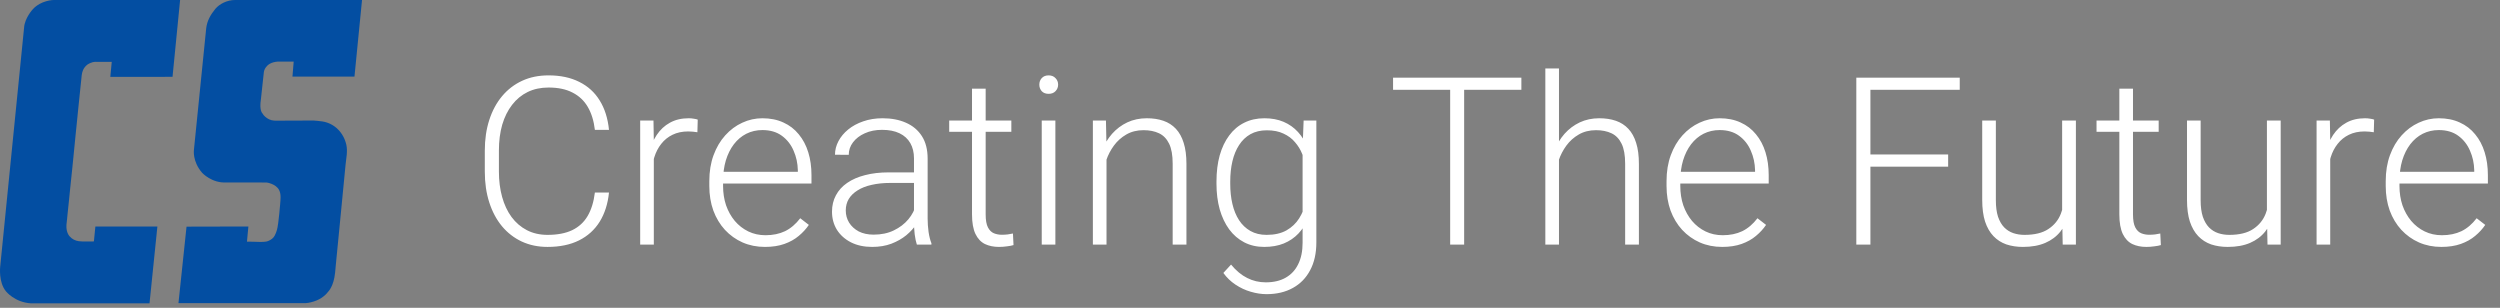
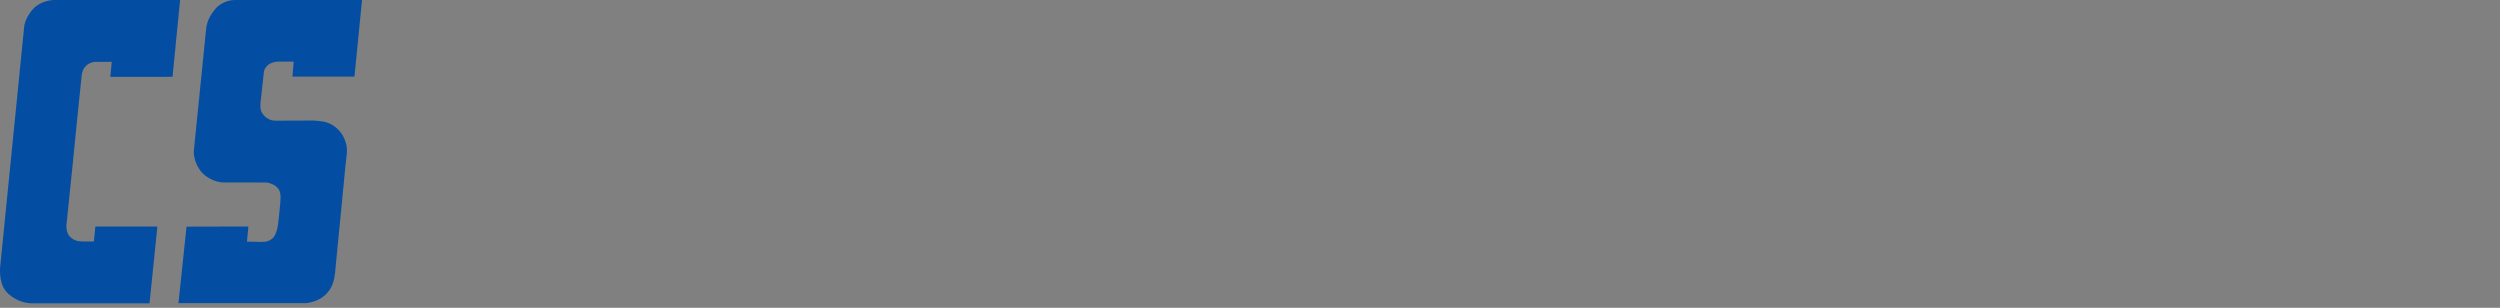
<svg xmlns="http://www.w3.org/2000/svg" width="333" height="41" viewBox="0 0 333 41" fill="none">
  <rect x="0" y="0" width="333" height="41" fill="#808080" stroke="none" />
  <g clip-path="url(#clip0_37_35)">
    <path d="M39.118 8.217L38.956 10.205H47.215L48.223 0C48.223 0 31.316 0 31.306 0C30.26 0 29.232 0.521 28.69 1.174C28.043 1.96 27.567 2.793 27.462 3.806L25.835 19.918C25.835 19.918 25.578 21.47 26.929 23.023C26.929 23.023 28.214 24.433 30.183 24.301L35.512 24.31C35.512 24.31 36.72 24.462 37.167 25.295C37.481 25.891 37.357 26.629 37.31 27.264C37.243 28.068 37.167 28.873 37.062 29.668C37.005 30.075 36.948 30.501 36.806 30.88C36.672 31.23 36.539 31.58 36.235 31.808C35.645 32.243 35.274 32.224 34.579 32.224C34.494 32.224 32.895 32.167 32.895 32.186L33.085 30.17L24.846 30.189L23.771 40.375H40.735C40.735 40.375 42.648 40.28 43.713 38.851C43.713 38.851 44.455 38.16 44.636 36.314C44.684 35.774 44.741 35.234 44.788 34.695C44.912 33.398 45.036 32.101 45.169 30.814C45.321 29.242 45.473 27.671 45.626 26.099C45.759 24.727 45.892 23.354 46.025 21.981C46.111 21.091 46.33 20.154 46.13 19.274C45.768 17.683 44.569 16.434 42.952 16.178C42.562 16.122 42.172 16.084 41.782 16.055C40.678 16.055 39.574 16.065 38.48 16.065C38.023 16.065 37.567 16.065 37.11 16.074C36.663 16.074 36.254 16.093 35.845 15.894C35.474 15.714 35.141 15.44 34.941 15.08C34.941 15.08 34.522 14.711 34.75 13.253L35.15 9.571C35.15 9.571 35.293 8.34 36.967 8.207H39.118V8.217Z" fill="#034EA2" />
    <path d="M14.884 8.245L14.694 10.243L22.981 10.233L23.99 0H7.139C7.139 0 5.465 0.019 4.371 1.231C4.371 1.231 3.295 2.386 3.21 3.664L0.022 35.566C0.022 35.566 -0.206 37.601 0.793 38.803C0.793 38.803 1.935 40.261 4.095 40.403H19.917L20.964 30.17H12.705L12.506 32.158C11.849 32.148 11.155 32.205 10.508 32.129C10.041 32.073 9.594 31.845 9.29 31.495C9.29 31.495 8.776 31.022 8.852 29.933C8.871 29.706 8.909 29.469 8.928 29.242C8.947 29.015 8.976 28.788 8.995 28.551C9.023 28.248 9.052 27.945 9.09 27.642C9.128 27.282 9.166 26.913 9.204 26.554C9.242 26.137 9.29 25.721 9.328 25.304C9.375 24.85 9.423 24.395 9.47 23.931C9.518 23.449 9.566 22.956 9.623 22.474C9.67 21.972 9.727 21.461 9.775 20.959C9.822 20.448 9.88 19.927 9.927 19.416C9.975 18.905 10.032 18.393 10.079 17.882C10.127 17.381 10.184 16.888 10.232 16.387C10.279 15.913 10.327 15.44 10.374 14.967C10.422 14.531 10.46 14.086 10.508 13.651C10.546 13.253 10.584 12.865 10.631 12.467C10.669 12.127 10.698 11.786 10.736 11.454C10.764 11.18 10.793 10.915 10.822 10.64C10.841 10.442 10.86 10.252 10.879 10.053C10.907 9.798 10.964 9.552 11.069 9.315C11.202 9.022 11.411 8.785 11.64 8.605C11.659 8.596 11.668 8.586 11.687 8.577C11.687 8.577 12.163 8.236 12.743 8.236L14.884 8.245Z" fill="#034EA2" />
-     <path d="M79.238 25.649H81.117C80.964 27.146 80.552 28.439 79.88 29.529C79.208 30.608 78.291 31.438 77.13 32.018C75.97 32.598 74.57 32.889 72.93 32.889C71.668 32.889 70.522 32.649 69.494 32.171C68.475 31.692 67.6 31.015 66.867 30.139C66.133 29.254 65.568 28.195 65.172 26.963C64.774 25.73 64.576 24.361 64.576 22.854V20.074C64.576 18.567 64.774 17.203 65.172 15.981C65.568 14.749 66.139 13.69 66.882 12.804C67.625 11.918 68.516 11.236 69.555 10.758C70.593 10.279 71.764 10.04 73.068 10.04C74.646 10.04 76.011 10.33 77.161 10.91C78.312 11.48 79.218 12.305 79.88 13.385C80.552 14.464 80.964 15.767 81.117 17.295H79.238C79.096 16.093 78.78 15.075 78.291 14.24C77.803 13.405 77.126 12.769 76.26 12.331C75.405 11.883 74.341 11.659 73.068 11.659C72.029 11.659 71.102 11.857 70.288 12.254C69.473 12.652 68.781 13.222 68.211 13.965C67.641 14.698 67.203 15.579 66.897 16.607C66.602 17.636 66.455 18.781 66.455 20.044V22.854C66.455 24.076 66.597 25.201 66.882 26.23C67.167 27.258 67.585 28.149 68.135 28.902C68.694 29.656 69.377 30.241 70.181 30.659C70.986 31.076 71.902 31.285 72.93 31.285C74.244 31.285 75.338 31.076 76.214 30.659C77.1 30.231 77.787 29.6 78.276 28.765C78.765 27.93 79.085 26.891 79.238 25.649ZM87.089 18.791V32.583H85.272V16.057H87.043L87.089 18.791ZM92.938 15.935L92.893 17.615C92.689 17.585 92.491 17.559 92.297 17.539C92.103 17.518 91.895 17.508 91.671 17.508C90.876 17.508 90.179 17.656 89.578 17.951C88.988 18.236 88.489 18.639 88.081 19.158C87.674 19.667 87.363 20.268 87.15 20.96C86.936 21.642 86.814 22.375 86.783 23.16L86.112 23.419C86.112 22.34 86.223 21.337 86.447 20.41C86.671 19.484 87.012 18.674 87.471 17.982C87.939 17.279 88.525 16.735 89.227 16.348C89.94 15.95 90.775 15.752 91.732 15.752C91.966 15.752 92.195 15.772 92.419 15.813C92.653 15.844 92.826 15.884 92.938 15.935ZM101.889 32.889C100.809 32.889 99.817 32.69 98.91 32.293C98.014 31.896 97.23 31.336 96.558 30.613C95.896 29.89 95.382 29.035 95.016 28.047C94.659 27.049 94.481 25.96 94.481 24.779V24.122C94.481 22.849 94.669 21.698 95.046 20.67C95.423 19.642 95.942 18.761 96.604 18.028C97.266 17.295 98.019 16.735 98.865 16.348C99.719 15.95 100.616 15.752 101.553 15.752C102.601 15.752 103.533 15.94 104.348 16.317C105.162 16.684 105.844 17.208 106.394 17.89C106.954 18.562 107.377 19.361 107.662 20.288C107.947 21.204 108.089 22.218 108.089 23.328V24.442H95.581V22.885H106.272V22.671C106.252 21.744 106.063 20.879 105.707 20.074C105.361 19.26 104.842 18.598 104.149 18.089C103.457 17.58 102.591 17.325 101.553 17.325C100.778 17.325 100.066 17.488 99.415 17.814C98.773 18.14 98.218 18.608 97.749 19.219C97.291 19.82 96.935 20.538 96.68 21.372C96.436 22.197 96.314 23.114 96.314 24.122V24.779C96.314 25.695 96.446 26.55 96.711 27.344C96.986 28.128 97.373 28.821 97.872 29.422C98.381 30.022 98.982 30.491 99.674 30.827C100.367 31.163 101.13 31.331 101.965 31.331C102.943 31.331 103.808 31.153 104.561 30.796C105.315 30.43 105.992 29.854 106.593 29.07L107.738 29.956C107.382 30.486 106.934 30.974 106.394 31.422C105.865 31.87 105.229 32.227 104.485 32.492C103.742 32.756 102.876 32.889 101.889 32.889ZM121.744 29.62V21.098C121.744 20.314 121.581 19.636 121.255 19.066C120.929 18.496 120.451 18.058 119.819 17.753C119.188 17.447 118.409 17.295 117.483 17.295C116.628 17.295 115.864 17.447 115.192 17.753C114.53 18.048 114.005 18.45 113.619 18.959C113.242 19.458 113.053 20.013 113.053 20.624L111.221 20.609C111.221 19.988 111.373 19.387 111.679 18.807C111.984 18.226 112.417 17.707 112.977 17.249C113.537 16.791 114.204 16.429 114.978 16.164C115.762 15.889 116.622 15.752 117.559 15.752C118.74 15.752 119.779 15.95 120.675 16.348C121.581 16.745 122.289 17.34 122.798 18.135C123.307 18.929 123.561 19.927 123.561 21.128V29.116C123.561 29.686 123.602 30.277 123.684 30.888C123.776 31.499 123.903 32.003 124.066 32.4V32.583H122.126C122.004 32.217 121.907 31.758 121.836 31.209C121.774 30.648 121.744 30.119 121.744 29.62ZM122.172 22.961L122.202 24.366H118.613C117.676 24.366 116.836 24.453 116.093 24.626C115.359 24.789 114.738 25.033 114.229 25.359C113.72 25.674 113.328 26.056 113.053 26.504C112.789 26.952 112.656 27.462 112.656 28.032C112.656 28.622 112.804 29.162 113.099 29.651C113.404 30.139 113.833 30.532 114.382 30.827C114.942 31.112 115.604 31.254 116.368 31.254C117.386 31.254 118.282 31.066 119.056 30.689C119.84 30.312 120.487 29.819 120.996 29.208C121.505 28.597 121.846 27.93 122.019 27.207L122.813 28.261C122.681 28.77 122.436 29.294 122.08 29.834C121.734 30.363 121.28 30.862 120.721 31.331C120.161 31.789 119.499 32.166 118.735 32.461C117.982 32.746 117.126 32.889 116.169 32.889C115.09 32.889 114.148 32.685 113.344 32.278C112.549 31.87 111.928 31.316 111.48 30.613C111.042 29.9 110.823 29.096 110.823 28.2C110.823 27.385 110.997 26.657 111.343 26.016C111.689 25.364 112.188 24.814 112.839 24.366C113.502 23.908 114.296 23.562 115.222 23.328C116.159 23.083 117.208 22.961 118.369 22.961H122.172ZM134.711 16.057V17.554H126.433V16.057H134.711ZM129.472 11.811H131.29V28.566C131.29 29.33 131.392 29.905 131.596 30.292C131.799 30.679 132.064 30.939 132.389 31.071C132.715 31.203 133.066 31.27 133.443 31.27C133.718 31.27 133.983 31.254 134.237 31.224C134.492 31.183 134.721 31.142 134.925 31.102L135.001 32.644C134.777 32.715 134.487 32.772 134.131 32.812C133.774 32.863 133.418 32.889 133.062 32.889C132.359 32.889 131.738 32.761 131.198 32.507C130.659 32.242 130.236 31.794 129.931 31.163C129.625 30.521 129.472 29.651 129.472 28.551V11.811ZM140.576 16.057V32.583H138.759V16.057H140.576ZM138.438 11.277C138.438 10.931 138.545 10.64 138.759 10.406C138.982 10.162 139.288 10.04 139.675 10.04C140.062 10.04 140.367 10.162 140.591 10.406C140.826 10.64 140.942 10.931 140.942 11.277C140.942 11.613 140.826 11.903 140.591 12.147C140.367 12.382 140.062 12.499 139.675 12.499C139.288 12.499 138.982 12.382 138.759 12.147C138.545 11.903 138.438 11.613 138.438 11.277ZM147.388 19.586V32.583H145.571V16.057H147.312L147.388 19.586ZM146.976 23.297L146.166 22.839C146.227 21.861 146.426 20.945 146.762 20.09C147.098 19.234 147.551 18.481 148.121 17.829C148.702 17.177 149.379 16.668 150.152 16.302C150.936 15.935 151.802 15.752 152.749 15.752C153.574 15.752 154.312 15.864 154.964 16.088C155.615 16.312 156.17 16.668 156.629 17.157C157.087 17.646 157.433 18.272 157.667 19.036C157.911 19.799 158.034 20.731 158.034 21.831V32.583H156.2V21.816C156.2 20.675 156.043 19.784 155.727 19.143C155.411 18.491 154.964 18.028 154.383 17.753C153.803 17.478 153.115 17.34 152.321 17.34C151.445 17.34 150.677 17.534 150.015 17.921C149.363 18.297 148.813 18.791 148.366 19.402C147.928 20.003 147.591 20.65 147.357 21.342C147.123 22.024 146.996 22.676 146.976 23.297ZM173.643 16.057H175.338V32.293C175.338 33.729 175.064 34.961 174.514 35.989C173.974 37.017 173.205 37.807 172.207 38.356C171.219 38.906 170.054 39.181 168.71 39.181C168.027 39.181 167.325 39.074 166.602 38.861C165.889 38.657 165.212 38.341 164.57 37.914C163.939 37.496 163.399 36.977 162.952 36.356L163.975 35.241C164.647 36.055 165.365 36.651 166.129 37.028C166.892 37.415 167.717 37.608 168.603 37.608C169.651 37.608 170.537 37.399 171.26 36.982C171.994 36.564 172.548 35.964 172.925 35.18C173.312 34.396 173.505 33.454 173.505 32.354V19.692L173.643 16.057ZM162.035 24.488V24.168C162.035 22.885 162.178 21.729 162.463 20.701C162.758 19.662 163.18 18.776 163.73 18.043C164.28 17.3 164.947 16.735 165.731 16.348C166.525 15.95 167.421 15.752 168.419 15.752C169.376 15.752 170.227 15.91 170.97 16.225C171.713 16.541 172.355 16.994 172.894 17.585C173.434 18.175 173.867 18.878 174.193 19.692C174.528 20.507 174.773 21.413 174.926 22.411V26.489C174.803 27.426 174.579 28.286 174.253 29.07C173.928 29.844 173.495 30.521 172.955 31.102C172.416 31.672 171.764 32.115 171 32.43C170.247 32.736 169.376 32.889 168.389 32.889C167.401 32.889 166.515 32.685 165.731 32.278C164.947 31.87 164.28 31.295 163.73 30.552C163.18 29.798 162.758 28.907 162.463 27.879C162.178 26.851 162.035 25.72 162.035 24.488ZM163.868 24.168V24.488C163.868 25.456 163.964 26.352 164.158 27.176C164.351 28.001 164.647 28.719 165.044 29.33C165.441 29.941 165.945 30.419 166.556 30.766C167.167 31.112 167.885 31.285 168.71 31.285C169.758 31.285 170.639 31.086 171.352 30.689C172.065 30.282 172.63 29.747 173.047 29.086C173.465 28.414 173.77 27.68 173.964 26.886V22.136C173.851 21.596 173.679 21.047 173.444 20.487C173.22 19.927 172.905 19.413 172.497 18.944C172.1 18.465 171.591 18.084 170.97 17.799C170.359 17.503 169.616 17.356 168.74 17.356C167.905 17.356 167.177 17.529 166.556 17.875C165.945 18.221 165.441 18.705 165.044 19.326C164.647 19.937 164.351 20.655 164.158 21.479C163.964 22.304 163.868 23.2 163.868 24.168ZM195.025 10.345V32.583H193.162V10.345H195.025ZM202.647 10.345V11.964H185.556V10.345H202.647ZM207.656 9.123V32.583H205.839V9.123H207.656ZM207.244 23.297L206.435 22.839C206.496 21.861 206.695 20.945 207.03 20.09C207.366 19.234 207.819 18.481 208.39 17.829C208.97 17.177 209.647 16.668 210.421 16.302C211.205 15.935 212.071 15.752 213.018 15.752C213.842 15.752 214.58 15.864 215.232 16.088C215.884 16.312 216.439 16.668 216.897 17.157C217.355 17.646 217.701 18.272 217.936 19.036C218.18 19.799 218.302 20.731 218.302 21.831V32.583H216.47V21.816C216.47 20.675 216.312 19.784 215.996 19.143C215.68 18.491 215.232 18.028 214.652 17.753C214.071 17.478 213.384 17.34 212.59 17.34C211.714 17.34 210.945 17.534 210.284 17.921C209.632 18.297 209.082 18.791 208.634 19.402C208.196 20.003 207.86 20.65 207.626 21.342C207.392 22.024 207.265 22.676 207.244 23.297ZM229.391 32.889C228.312 32.889 227.318 32.69 226.413 32.293C225.516 31.896 224.732 31.336 224.06 30.613C223.398 29.89 222.884 29.035 222.518 28.047C222.161 27.049 221.983 25.96 221.983 24.779V24.122C221.983 22.849 222.172 21.698 222.548 20.67C222.925 19.642 223.444 18.761 224.106 18.028C224.768 17.295 225.521 16.735 226.366 16.348C227.222 15.95 228.118 15.752 229.054 15.752C230.104 15.752 231.035 15.94 231.849 16.317C232.664 16.684 233.346 17.208 233.896 17.89C234.456 18.562 234.879 19.361 235.164 20.288C235.449 21.204 235.591 22.218 235.591 23.328V24.442H223.083V22.885H233.774V22.671C233.754 21.744 233.565 20.879 233.209 20.074C232.863 19.26 232.343 18.598 231.651 18.089C230.959 17.58 230.093 17.325 229.054 17.325C228.281 17.325 227.568 17.488 226.916 17.814C226.275 18.14 225.72 18.608 225.251 19.219C224.793 19.82 224.437 20.538 224.183 21.372C223.938 22.197 223.816 23.114 223.816 24.122V24.779C223.816 25.695 223.948 26.55 224.213 27.344C224.488 28.128 224.875 28.821 225.374 29.422C225.883 30.022 226.484 30.491 227.176 30.827C227.868 31.163 228.632 31.331 229.467 31.331C230.444 31.331 231.31 31.153 232.063 30.796C232.817 30.43 233.494 29.854 234.095 29.07L235.24 29.956C234.884 30.486 234.436 30.974 233.896 31.422C233.367 31.87 232.731 32.227 231.987 32.492C231.244 32.756 230.378 32.889 229.391 32.889ZM249.139 10.345V32.583H247.261V10.345H249.139ZM259.494 20.578V22.197H248.513V20.578H259.494ZM261.037 10.345V11.964H248.513V10.345H261.037ZM274.676 28.765V16.057H276.509V32.583H274.752L274.676 28.765ZM275.012 25.71L275.959 25.68C275.959 26.718 275.837 27.675 275.592 28.551C275.348 29.427 274.966 30.19 274.447 30.842C273.928 31.494 273.255 31.998 272.431 32.354C271.606 32.71 270.614 32.889 269.452 32.889C268.648 32.889 267.91 32.777 267.238 32.553C266.576 32.319 266.006 31.952 265.527 31.453C265.049 30.954 264.677 30.307 264.412 29.513C264.158 28.719 264.031 27.757 264.031 26.627V16.057H265.848V26.657C265.848 27.543 265.945 28.281 266.138 28.872C266.342 29.462 266.617 29.936 266.963 30.292C267.319 30.648 267.727 30.903 268.185 31.056C268.643 31.209 269.137 31.285 269.666 31.285C271.011 31.285 272.069 31.025 272.844 30.506C273.628 29.987 274.182 29.305 274.508 28.459C274.844 27.604 275.012 26.688 275.012 25.71ZM287.536 16.057V17.554H279.258V16.057H287.536ZM282.297 11.811H284.115V28.566C284.115 29.33 284.217 29.905 284.42 30.292C284.624 30.679 284.889 30.939 285.215 31.071C285.541 31.203 285.892 31.27 286.269 31.27C286.544 31.27 286.808 31.254 287.063 31.224C287.317 31.183 287.546 31.142 287.75 31.102L287.827 32.644C287.603 32.715 287.313 32.772 286.956 32.812C286.6 32.863 286.243 32.889 285.887 32.889C285.184 32.889 284.563 32.761 284.024 32.507C283.484 32.242 283.061 31.794 282.755 31.163C282.45 30.521 282.297 29.651 282.297 28.551V11.811ZM301.954 28.765V16.057H303.787V32.583H302.031L301.954 28.765ZM302.29 25.71L303.237 25.68C303.237 26.718 303.115 27.675 302.871 28.551C302.627 29.427 302.245 30.19 301.725 30.842C301.206 31.494 300.534 31.998 299.709 32.354C298.884 32.71 297.892 32.889 296.731 32.889C295.926 32.889 295.189 32.777 294.516 32.553C293.855 32.319 293.284 31.952 292.805 31.453C292.327 30.954 291.956 30.307 291.69 29.513C291.436 28.719 291.309 27.757 291.309 26.627V16.057H293.126V26.657C293.126 27.543 293.223 28.281 293.417 28.872C293.62 29.462 293.895 29.936 294.241 30.292C294.597 30.648 295.005 30.903 295.463 31.056C295.922 31.209 296.415 31.285 296.945 31.285C298.288 31.285 299.347 31.025 300.122 30.506C300.906 29.987 301.461 29.305 301.787 28.459C302.122 27.604 302.29 26.688 302.29 25.71ZM310.385 18.791V32.583H308.568V16.057H310.34L310.385 18.791ZM316.235 15.935L316.189 17.615C315.986 17.585 315.787 17.559 315.593 17.539C315.4 17.518 315.191 17.508 314.967 17.508C314.173 17.508 313.476 17.656 312.875 17.951C312.284 18.236 311.785 18.639 311.378 19.158C310.971 19.667 310.66 20.268 310.447 20.96C310.232 21.642 310.11 22.375 310.08 23.16L309.408 23.419C309.408 22.34 309.52 21.337 309.743 20.41C309.968 19.484 310.309 18.674 310.767 17.982C311.236 17.279 311.821 16.735 312.523 16.348C313.236 15.95 314.071 15.752 315.028 15.752C315.262 15.752 315.492 15.772 315.716 15.813C315.95 15.844 316.123 15.884 316.235 15.935ZM325.185 32.889C324.106 32.889 323.113 32.69 322.207 32.293C321.31 31.896 320.527 31.336 319.855 30.613C319.193 29.89 318.678 29.035 318.312 28.047C317.956 27.049 317.778 25.96 317.778 24.779V24.122C317.778 22.849 317.966 21.698 318.343 20.67C318.719 19.642 319.239 18.761 319.9 18.028C320.562 17.295 321.316 16.735 322.161 16.348C323.017 15.95 323.913 15.752 324.849 15.752C325.898 15.752 326.829 15.94 327.644 16.317C328.459 16.684 329.141 17.208 329.691 17.89C330.251 18.562 330.674 19.361 330.958 20.288C331.244 21.204 331.386 22.218 331.386 23.328V24.442H318.877V22.885H329.568V22.671C329.548 21.744 329.36 20.879 329.003 20.074C328.657 19.26 328.138 18.598 327.446 18.089C326.753 17.58 325.888 17.325 324.849 17.325C324.075 17.325 323.363 17.488 322.711 17.814C322.07 18.14 321.514 18.608 321.046 19.219C320.588 19.82 320.231 20.538 319.977 21.372C319.733 22.197 319.61 23.114 319.61 24.122V24.779C319.61 25.695 319.743 26.55 320.007 27.344C320.282 28.128 320.669 28.821 321.168 29.422C321.677 30.022 322.278 30.491 322.97 30.827C323.663 31.163 324.427 31.331 325.261 31.331C326.239 31.331 327.104 31.153 327.858 30.796C328.612 30.43 329.289 29.854 329.89 29.07L331.035 29.956C330.679 30.486 330.23 30.974 329.691 31.422C329.161 31.87 328.525 32.227 327.781 32.492C327.039 32.756 326.173 32.889 325.185 32.889Z" fill="#fff" font-family="sans-serif, Arial, Helvetica" />
  </g>
  <defs>
    <clipPath id="clip0_37_35">
      <rect width="333" height="40.403" fill="white" />
    </clipPath>
  </defs>
</svg>